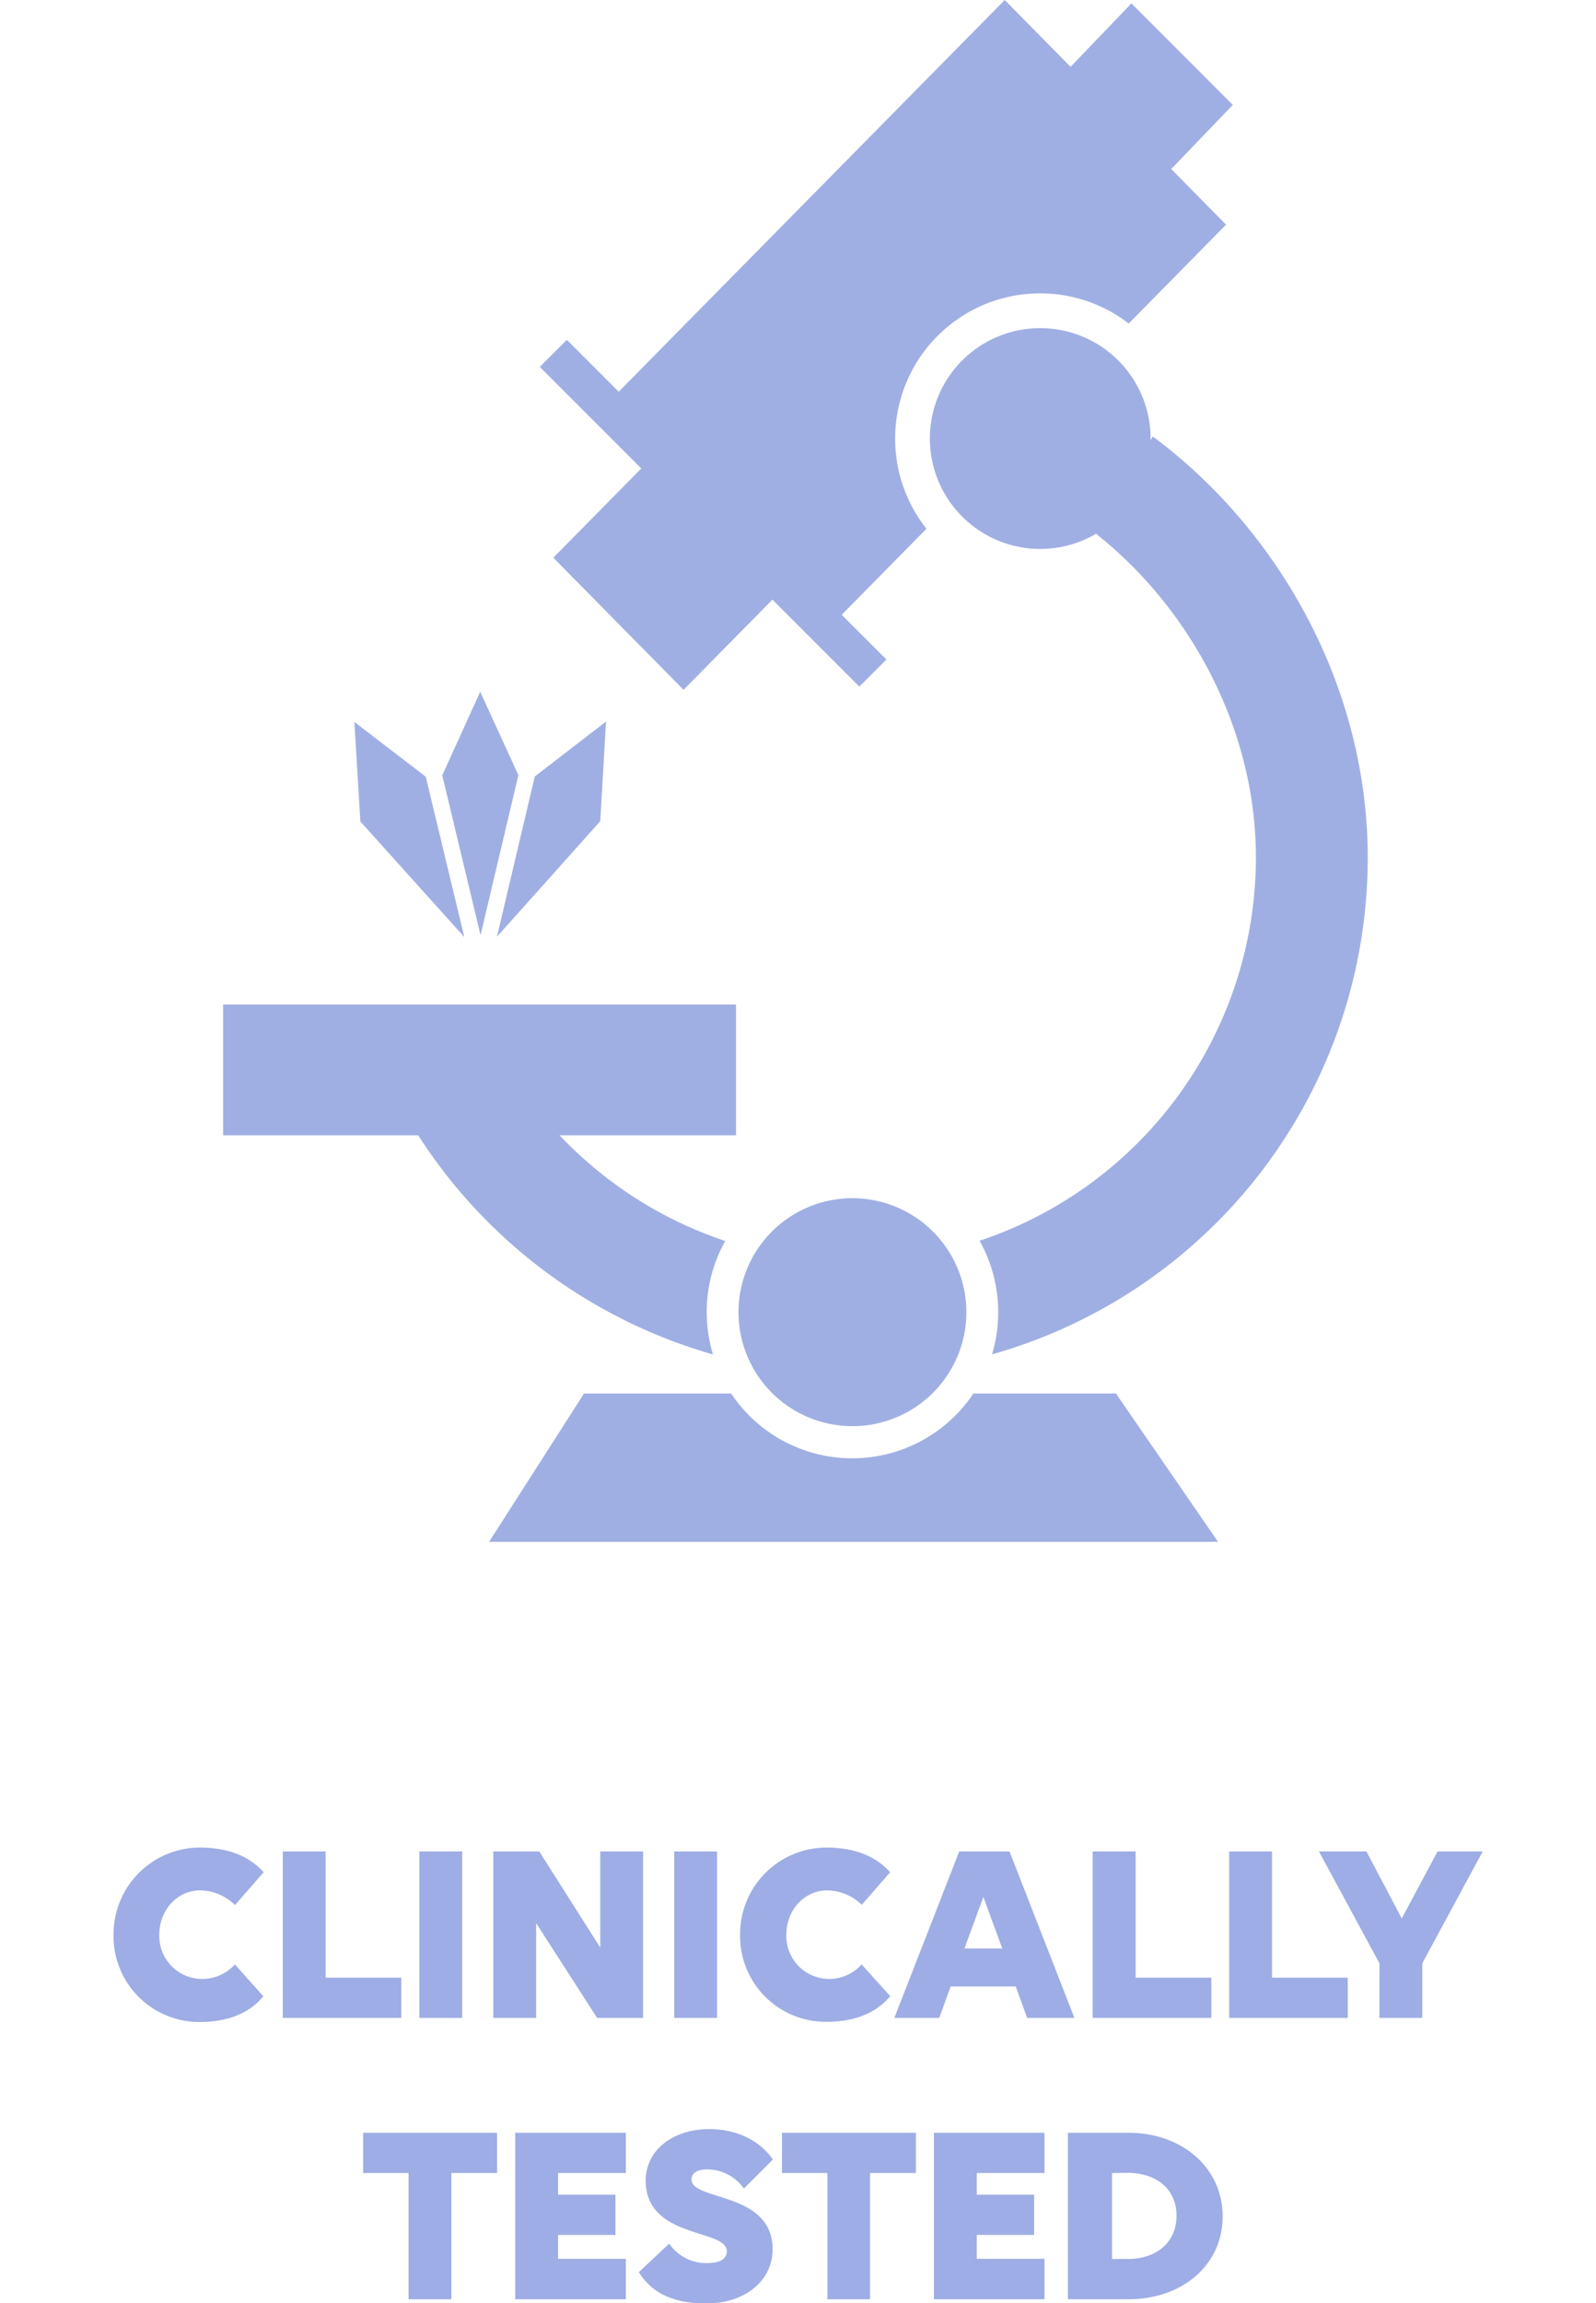
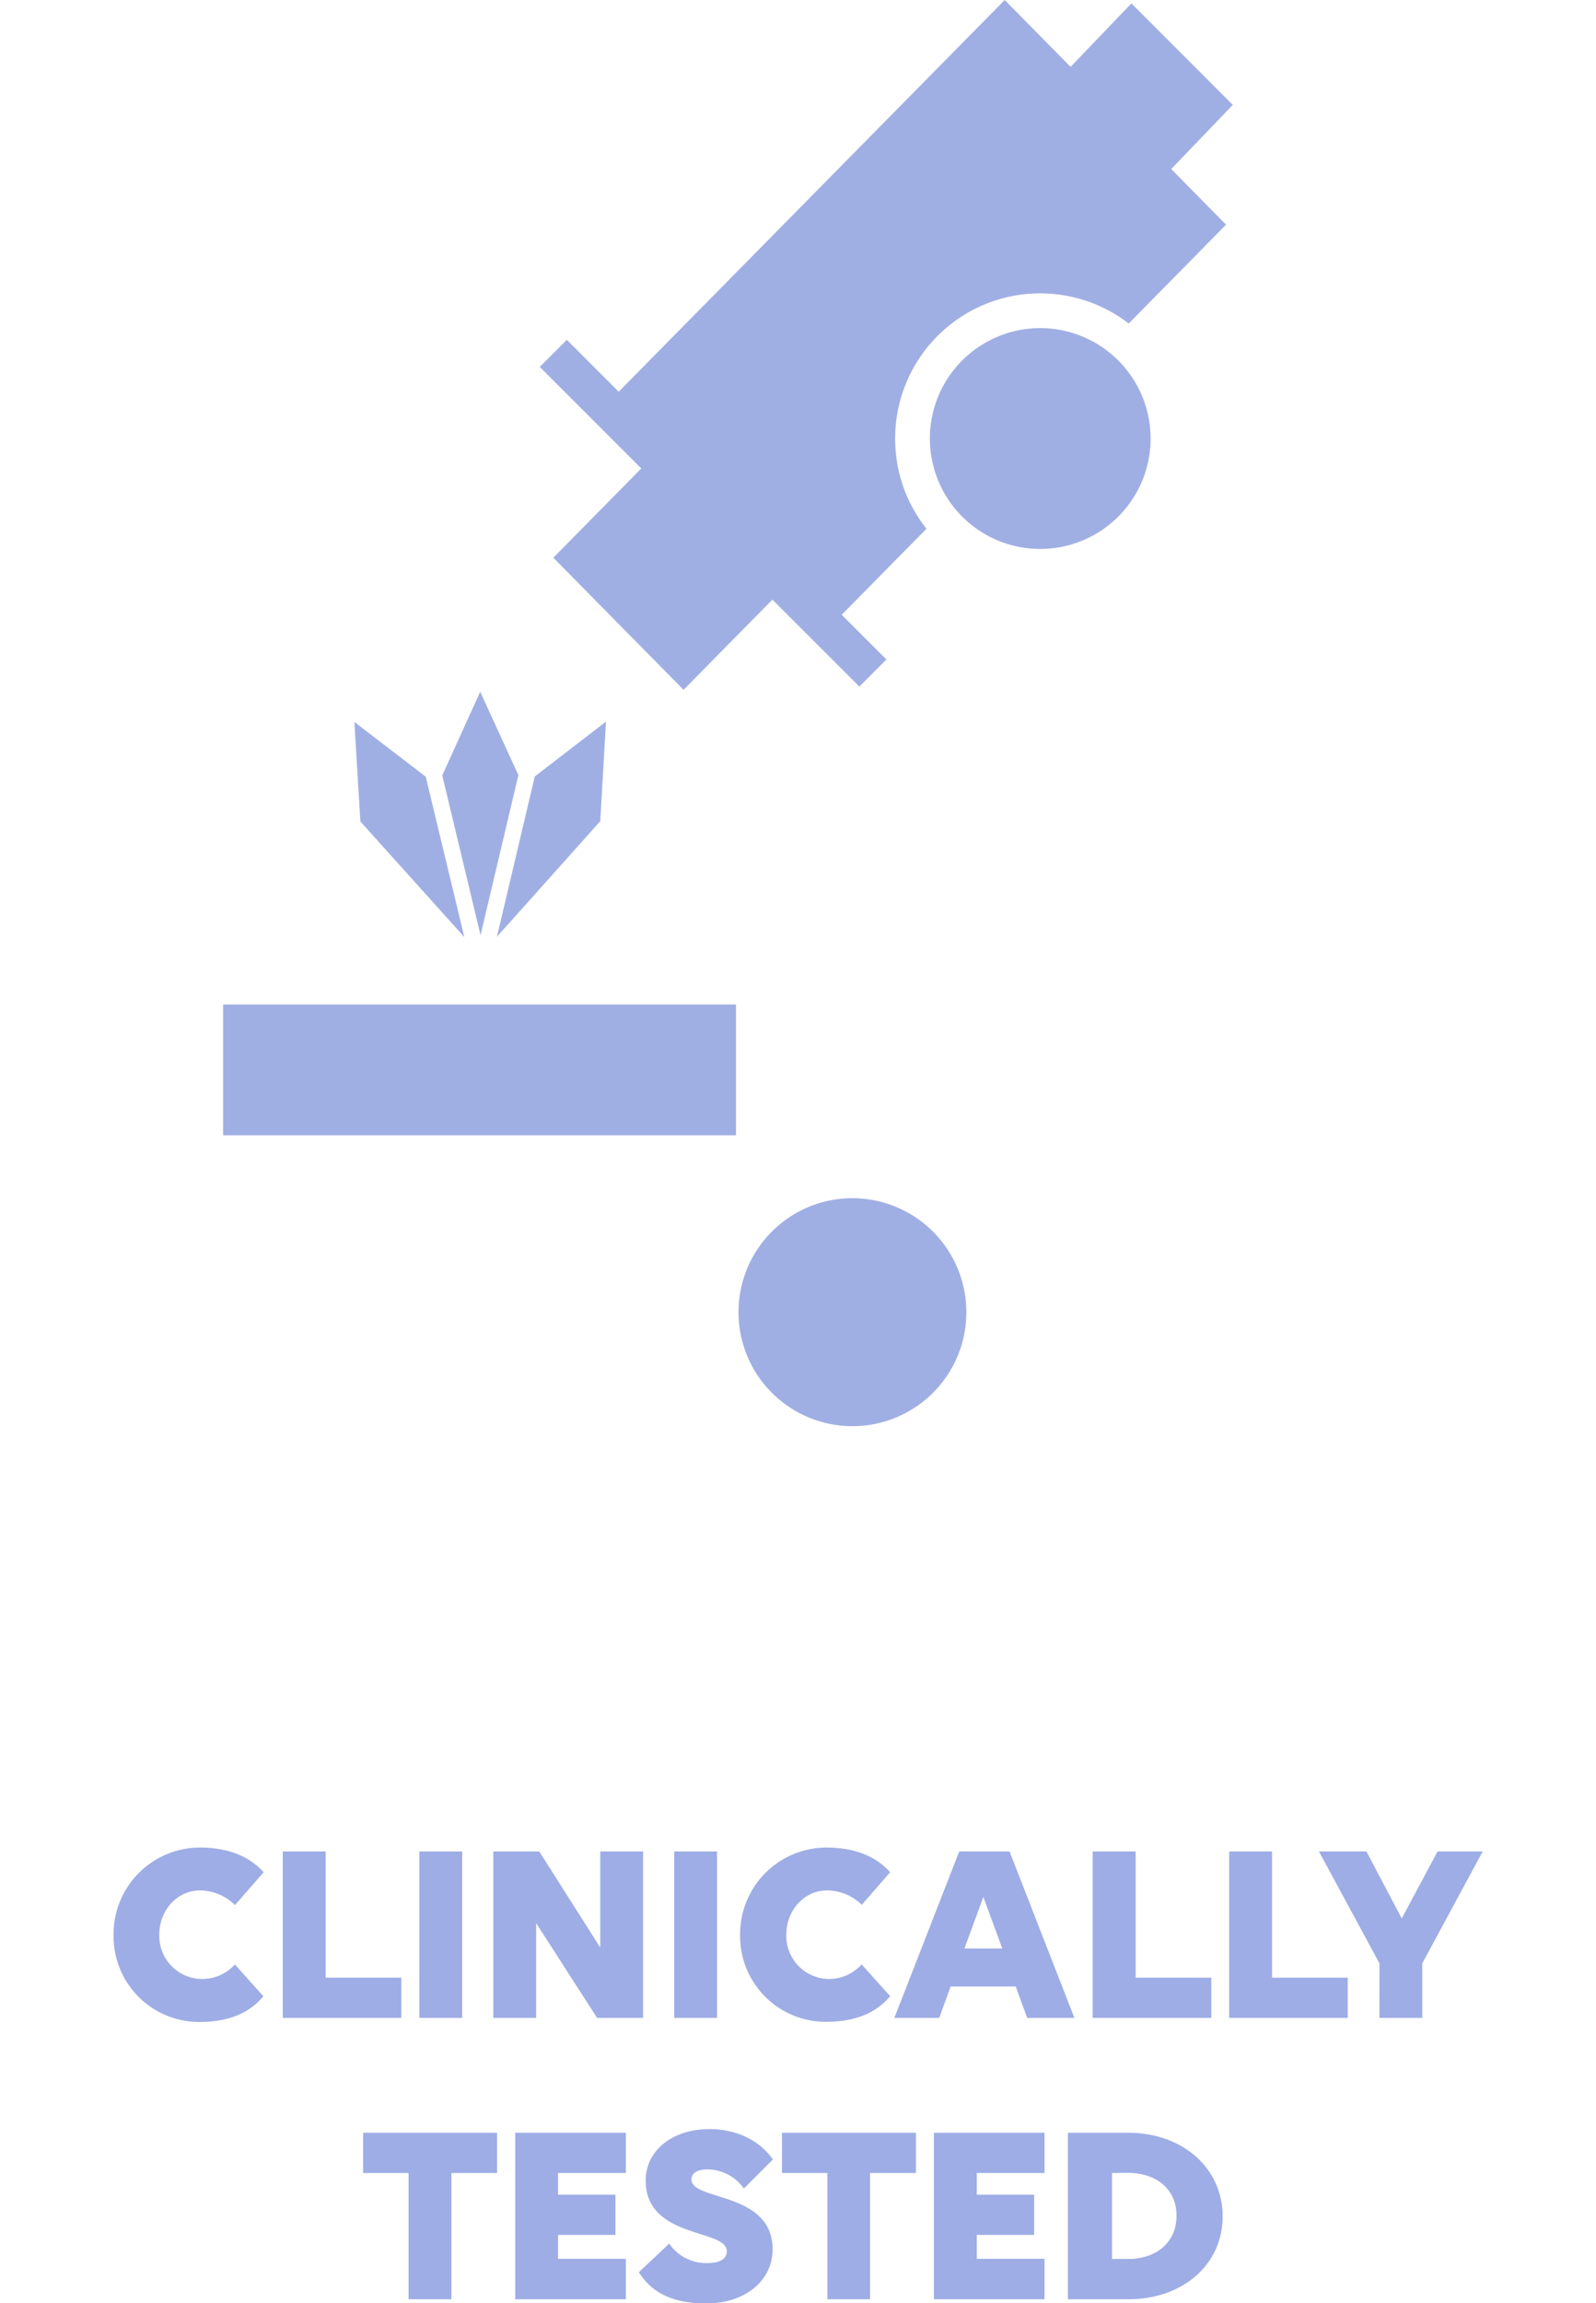
<svg xmlns="http://www.w3.org/2000/svg" viewBox="0 0 295.13 425.72">
  <defs>
    <style>.a{fill:#a0afe3}.b{fill:#9eade5}</style>
  </defs>
  <path d="m99.816 67.82 5.006-5.006 59.093 59.093-5.006 5.006zM194.03 16.46 209.22.63l18.75 18.76-15.21 15.83M212.77 81.08a20.41 20.41 0 1 1-20.4-20.43 20.42 20.42 0 0 1 20.4 20.43Z" class="a" />
  <path d="M165.53 81.08a26.82 26.82 0 0 1 43.19-21.28l18-18.27L185.79 0l-73.62 74.68 9.08 9.21-18.93 19.2 24.08 24.42 18.93-19.2 7.78 7.9 18.21-18.47a26.77 26.77 0 0 1-5.79-16.66ZM178.7 242.57a21.07 21.07 0 1 1-21.07-21.09 21.08 21.08 0 0 1 21.07 21.09ZM41.26 209.86h94.84v-24.18H41.26v24.18zM78.73 143.57l-13.2-10.12 1.11 18.4 19.22 21.36-7.13-29.64zM88.86 172.87l7-29.59-7.06-15.41-7.02 15.45 7.08 29.55zM98.89 143.53l-7 29.63L111 151.79l1.06-18.41-13.17 10.15z" class="a" />
-   <path d="M206.36 257.58H180a26.93 26.93 0 0 1-44.8 0H108L90.44 285h134.8ZM213.18 80.67l-10.5 18c17.31 13.68 29.56 36 29.56 59.79a74.71 74.71 0 0 1-51.1 70.89 27 27 0 0 1 2.3 21 95.41 95.41 0 0 0 69.48-91.83c0-31.43-16.32-60.45-39.74-77.83ZM130.68 242.57a26.82 26.82 0 0 1 3.44-13.18 74.86 74.86 0 0 1-30.93-19.84l-26.1-.07a96.19 96.19 0 0 0 54.75 40.88 27.1 27.1 0 0 1-1.15-7.8Z" class="a" />
  <path d="M43.42 352.12a9.22 9.22 0 0 0-6.42-2.69c-4.22 0-7.54 3.65-7.54 8.16a7.94 7.94 0 0 0 7.92 8.21 8.09 8.09 0 0 0 6.05-2.69L48.7 369c-2.59 3.12-6.48 4.75-11.86 4.75A15.84 15.84 0 0 1 21 357.59a16 16 0 0 1 15.94-16.08c5.57 0 9.36 1.82 11.81 4.56l-5.28 6.05ZM52.29 342.23h7.92v23.33h14V373H52.29ZM77.54 342.23h7.92V373h-7.92ZM99.14 355.48V373h-7.92v-30.77h8.5L111 360v-17.77h7.92V373h-8.5ZM124.68 342.23h7.92V373h-7.92ZM159.38 352.12a9.24 9.24 0 0 0-6.43-2.69c-4.22 0-7.54 3.65-7.54 8.16a7.94 7.94 0 0 0 7.92 8.21 8.09 8.09 0 0 0 6-2.69l5.28 5.86c-2.59 3.12-6.48 4.75-11.86 4.75a15.84 15.84 0 0 1-15.89-16.13 16 16 0 0 1 15.94-16.08c5.57 0 9.36 1.82 11.81 4.56l-5.28 6.05ZM187.84 367.19h-12.05l-2.11 5.81h-8.3l12-30.77h9.3l12 30.77h-8.74l-2.11-5.81Zm-6-16.56-3.5 9.55h7ZM202.05 342.23H210v23.33h14V373h-21.95ZM227.3 342.23h7.92v23.33h14V373H227.3ZM255.09 362.92l-11.19-20.69h8.78l6.53 12.38 6.62-12.38h8.35L263 362.92V373h-7.92ZM83.47 401.67V425h-7.92v-23.33h-8.4v-7.44h24.77v7.44ZM95.28 394.23h20.45v7.44H103.2v4h10.61v7.44H103.2v4.42h12.53V425H95.28v-30.77ZM137.52 404.5a8.26 8.26 0 0 0-6.72-3.5c-2 0-2.93.77-2.93 1.87 0 4 15 2.16 15 12.91 0 5.71-5 10-12.29 10S120.05 423 118.13 420l5.62-5.28a8.28 8.28 0 0 0 7 3.6c2.4 0 3.65-.77 3.65-2.21 0-4.18-15-2.21-15-13.06 0-5.52 4.94-9.5 11.76-9.5 5.33 0 9.46 2.3 11.76 5.62l-5.38 5.38ZM160.89 401.67V425H153v-23.33h-8.4v-7.44h24.77v7.44ZM172.7 394.23h20.45v7.44h-12.53v4h10.61v7.44h-10.61v4.42h12.53V425H172.7v-30.77ZM197.47 394.23h11.19c10 0 17.43 6.53 17.43 15.46S218.7 425 208.66 425h-11.19v-30.77Zm8.16 7.44v15.89h2.93c5.42 0 9-3.17 9-8s-3.6-7.92-9.07-7.92Z" class="b" />
</svg>